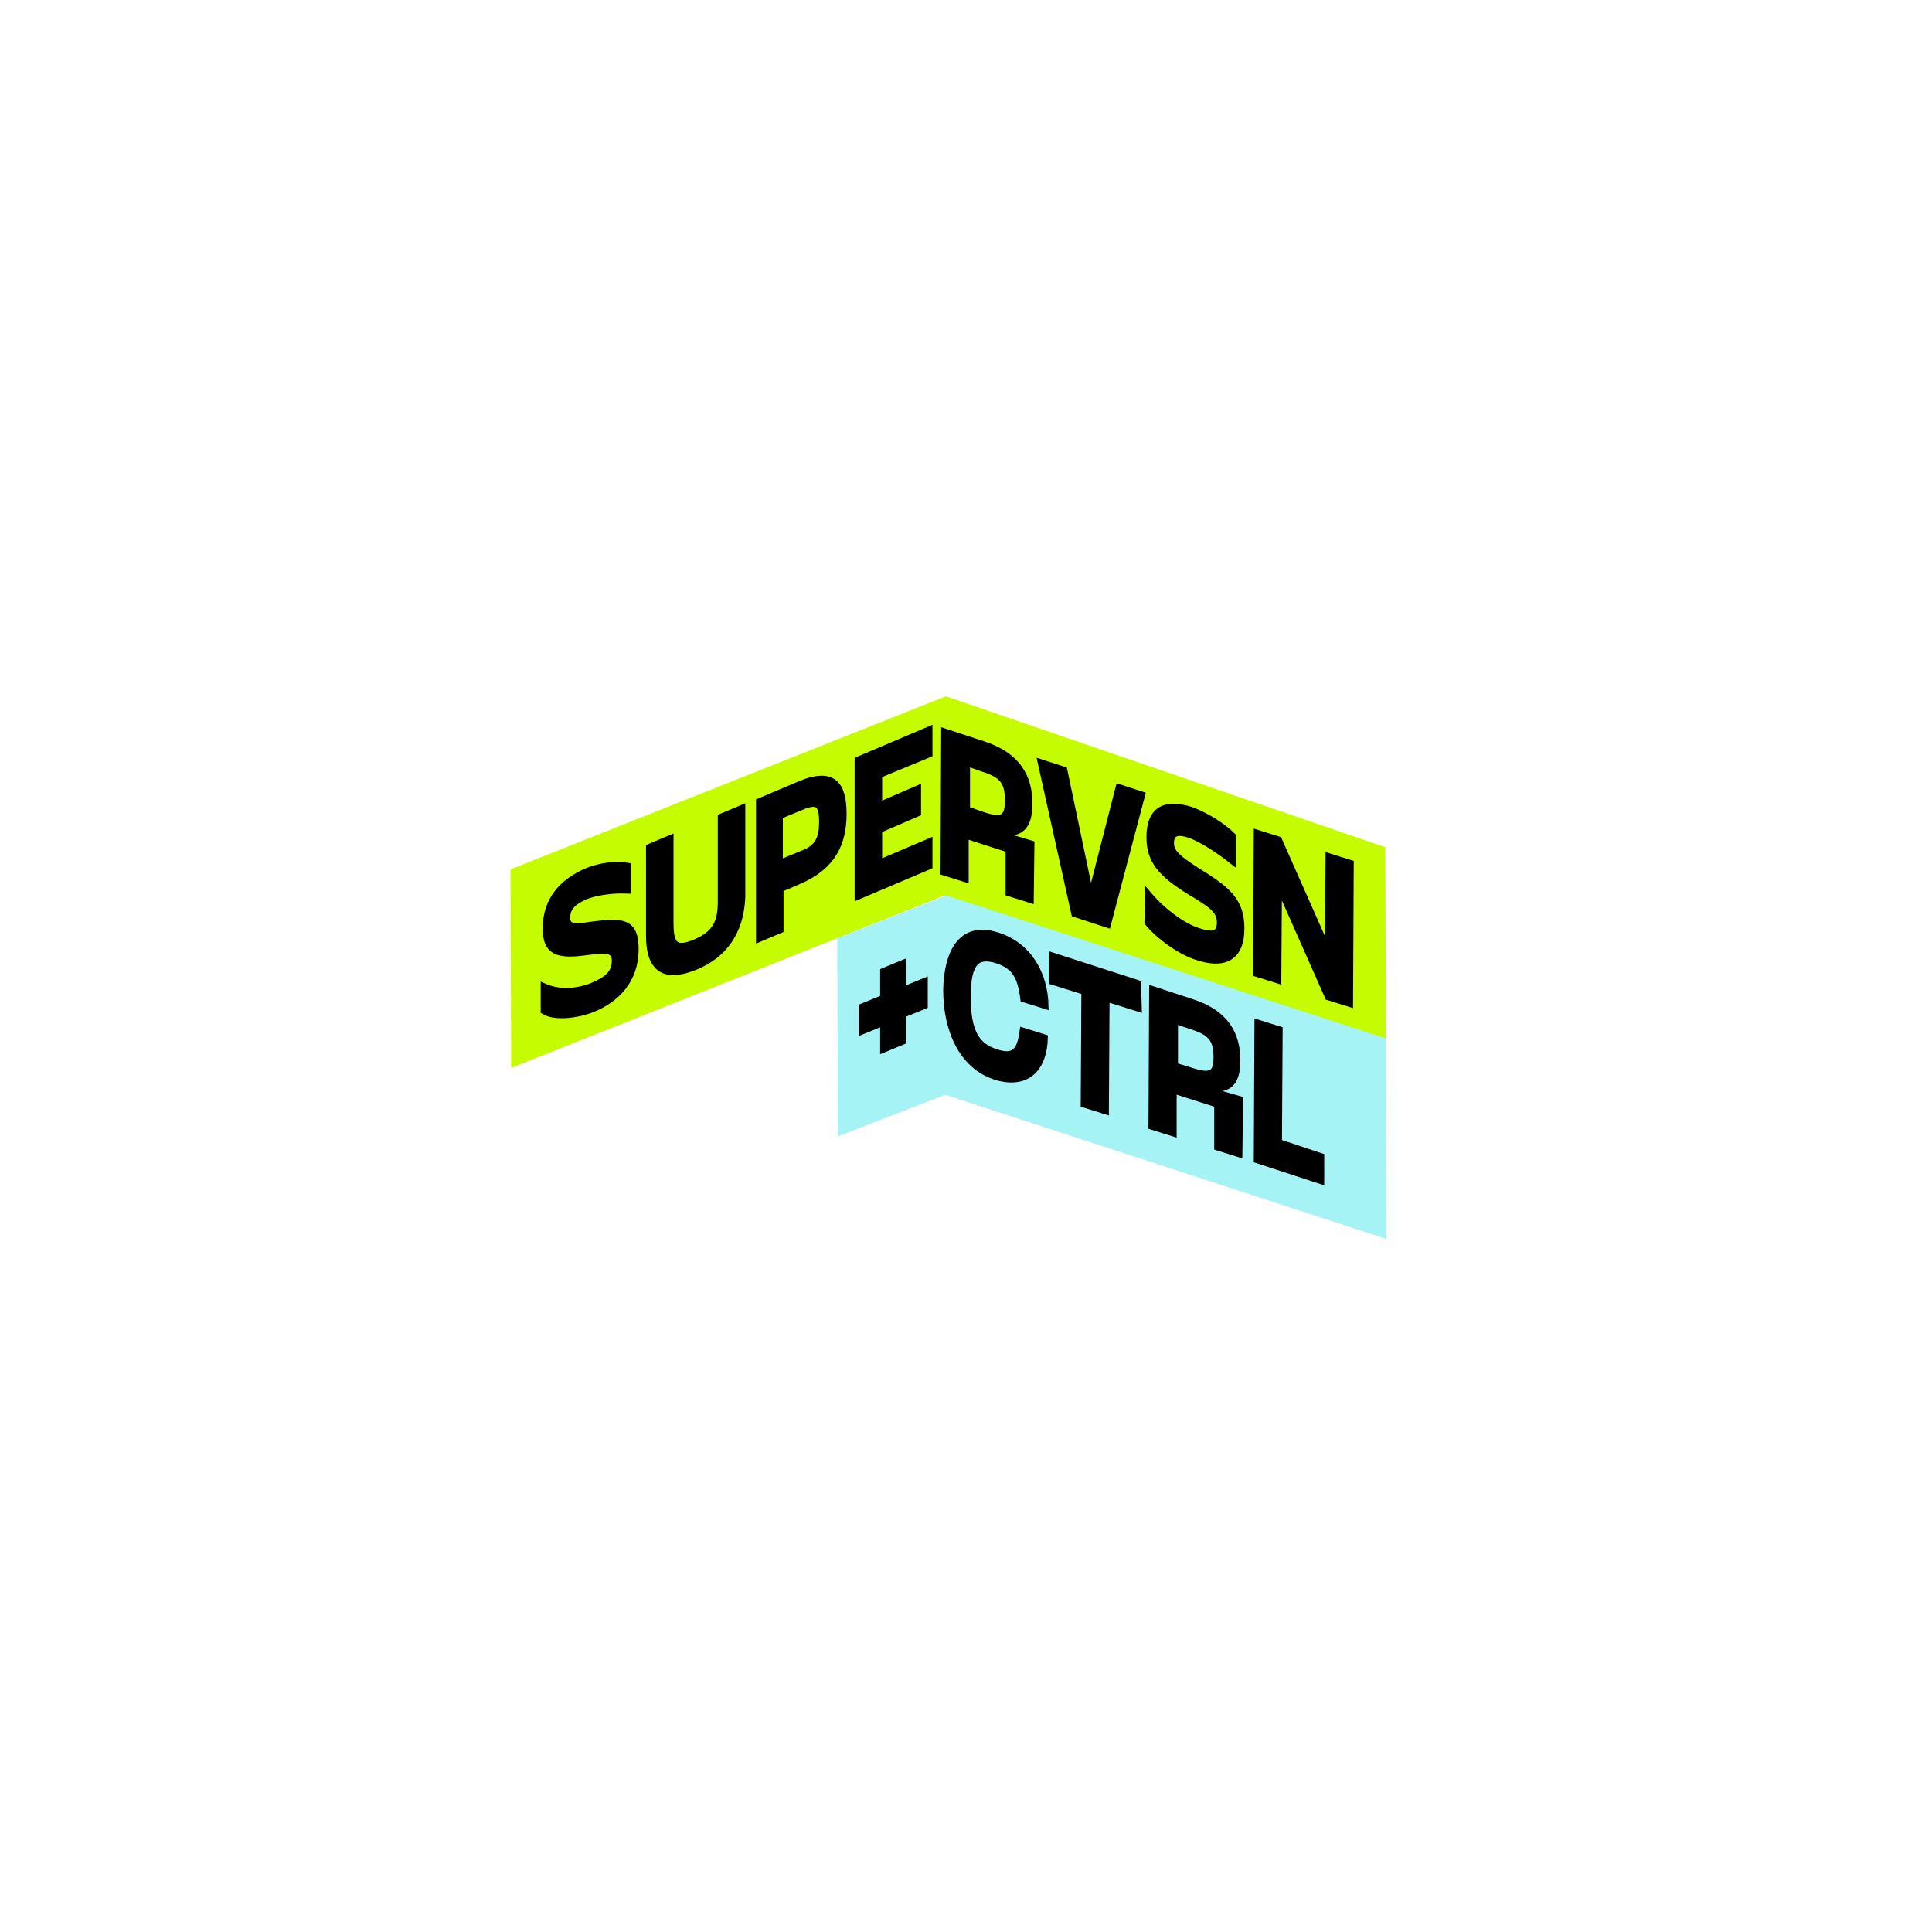
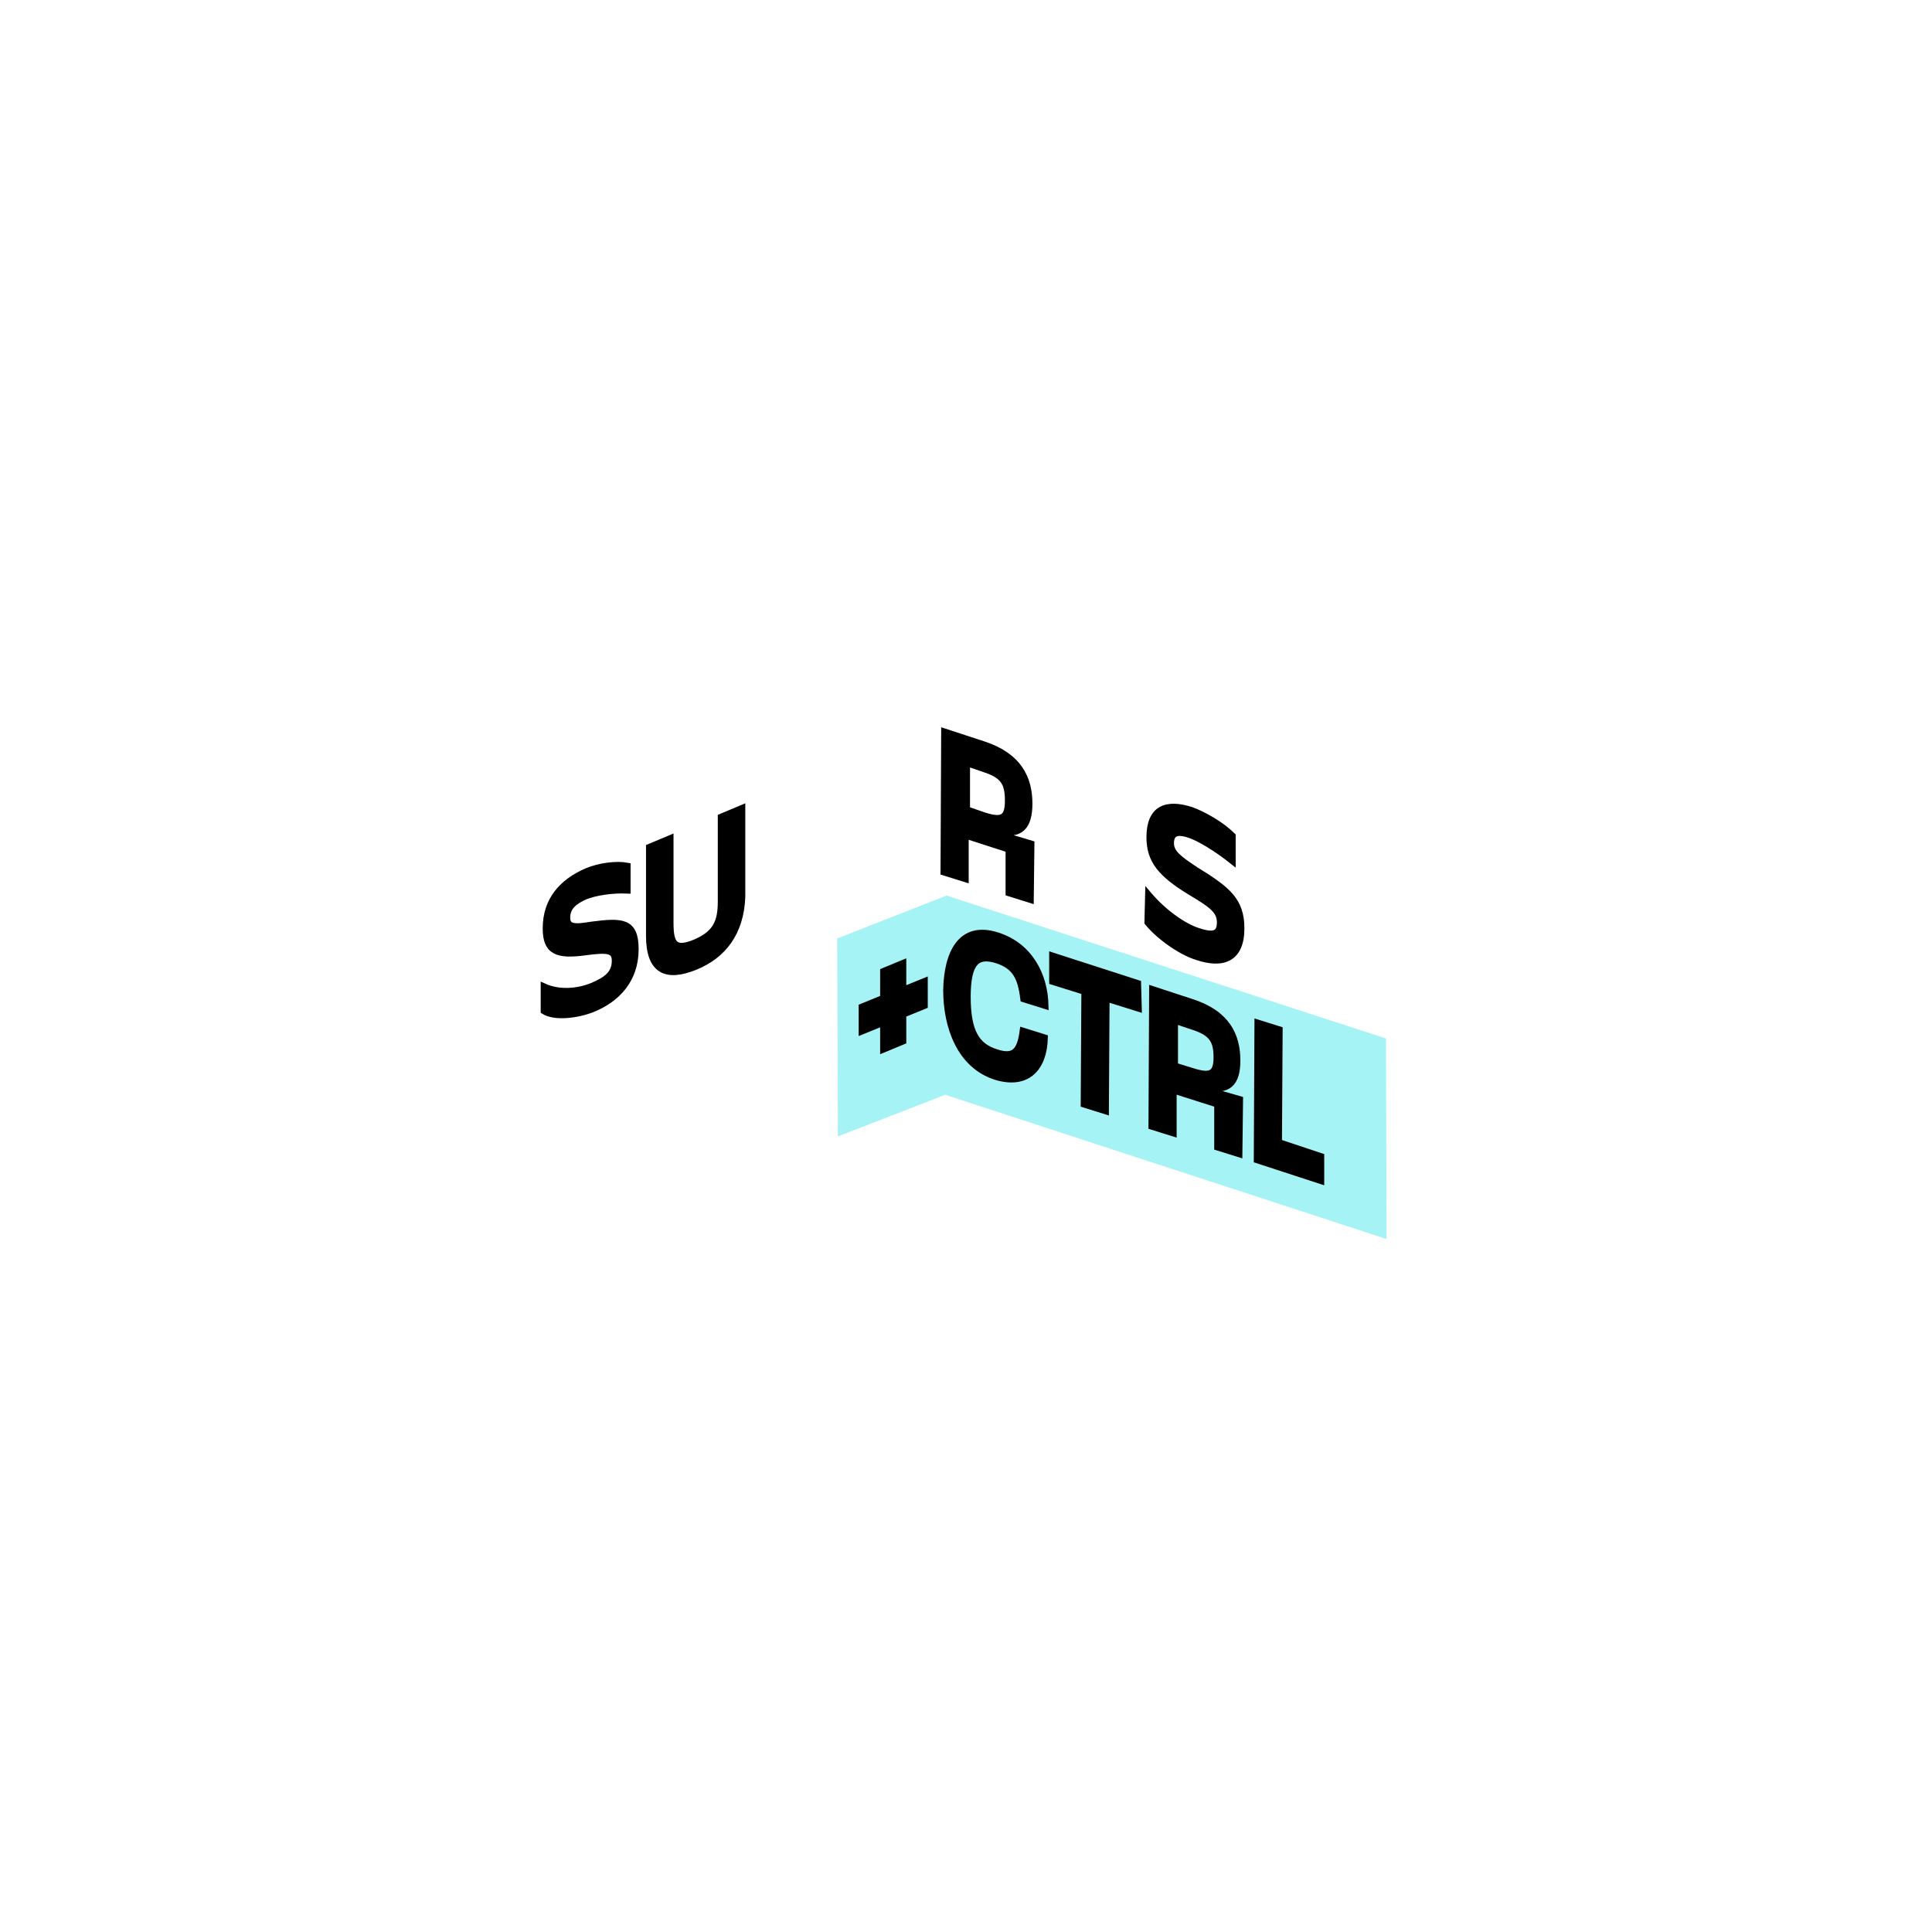
<svg xmlns="http://www.w3.org/2000/svg" version="1.1" id="Layer_1" x="0px" y="0px" viewBox="0 0 288 288" style="enable-background:new 0 0 288 288;" xml:space="preserve">
  <style type="text/css">
	.st0{fill:#FFFFFF;}
	.st1{fill:#C5FC02;}
	.st2{fill:#A6F3F6;}
	.st3{stroke:#000000;stroke-miterlimit:10;}
</style>
  <rect class="st0" width="288" height="288" />
  <g>
-     <polygon class="st1" points="206.6,154.9 140.8,133.5 76.2,159.2 76.1,129.6 141,103.8 206.5,126.3  " />
    <polygon class="st2" points="206.7,184.7 140.9,163.2 124.9,169.4 124.8,139.9 141.1,133.5 206.6,154.8  " />
    <g>
      <g>
        <path class="st3" d="M81.1,147.1c2.2,1,5,0.8,7.2-0.1c2.1-0.9,3.4-1.8,3.4-3.8c0-1.7-1.3-1.7-4.4-1.3c-4.3,0.6-5.9-0.1-5.9-3.5     c0-4.2,2.4-6.9,6.1-8.5c1.9-0.8,4.4-1.1,6-0.8v3.6c-2.3-0.1-4.8,0.3-6.3,0.9c-1.5,0.7-2.7,1.5-2.7,3.2c0,1.5,1.2,1.5,3.6,1.1     c4.6-0.6,6.6-0.6,6.6,3.6c0,4.5-2.7,7.4-6.4,8.9c-2.3,0.9-5.6,1.3-7.2,0.3L81.1,147.1z" />
        <path class="st3" d="M103.6,144.1c-4.2,1.7-6.8,0.7-6.8-4.6v-13.2l3.1-1.3v12.6c0,3.2,0.7,4.2,3.8,2.9c3-1.3,3.8-3,3.8-6.1v-12.6     l3.1-1.3v13.2C110.4,139,107.8,142.4,103.6,144.1z" />
-         <path class="st3" d="M125.7,121.3c0,4.3-1.5,7.8-6.6,10l-2.8,1.2v6.1l-3.1,1.3v-20.4l5.9-2.5C124.2,114.8,125.7,117,125.7,121.3z      M122.6,122.5c0-2.5-0.6-3.3-3-2.3l-3.4,1.4v7.1l3.4-1.4C122,126.4,122.6,125,122.6,122.5z" />
-         <path class="st3" d="M131,115.5v4.6l5.8-2.5v3.6l-5.8,2.5v5l7.5-3.2v3.6l-10.6,4.5v-20.3l10.6-4.5v3.6L131,115.5z" />
      </g>
      <g>
        <g>
          <path class="st3" d="M137.8,149.9l-3.2,1.3v4l-2.9,1.2v-4l-3.2,1.3v-3.6l3.2-1.3v-4l2.9-1.2v4l3.2-1.3V149.9z" />
        </g>
      </g>
      <g>
        <path class="st3" d="M153.7,125.8l-0.1,8.3l-3.2-1v-6.5l-6.5-2.1v6.5l-3.2-1l0.1-20.9l5.8,1.9c5.2,1.7,6.8,5,6.8,8.8     c0,3.4-1.3,4.9-4.7,4v0.5L153.7,125.8z M146.7,121.6c2.8,0.9,3.6,0.3,3.6-2.3c0-2.7-0.8-3.8-3.6-4.7l-2.6-0.9v7L146.7,121.6z" />
-         <path class="st3" d="M162.4,132.9l0.4,0.1l4-15.6l3.4,1.1l-5.1,19.3l-4.9-1.6l-5-22.5l3.4,1.1L162.4,132.9z" />
        <path class="st3" d="M171.2,133.4c2.3,2.7,5.2,4.7,7.3,5.4s3.4,0.7,3.4-1.3c0-1.8-1.3-2.7-4.5-4.6c-4.4-2.7-6-4.7-6-8.1     c0-4.3,2.5-5.2,6.2-4c1.9,0.7,4.5,2.2,6.1,3.8v3.7c-2.4-1.9-4.9-3.4-6.4-3.9s-2.8-0.5-2.8,1.3c0,1.5,1.3,2.4,3.7,4     c4.7,2.9,6.8,4.5,6.8,8.7c0,4.6-2.8,5.5-6.6,4.2c-2.3-0.7-5.6-3-7.3-5.1L171.2,133.4z" />
-         <path class="st3" d="M201.3,128.7l-0.1,20.9l-3.2-1l-7-15.8l-0.4-0.1l-0.1,13.4l-3.2-1l0.1-20.9l3.2,1l7,15.8l0.4,0.1l0.1-13.4     L201.3,128.7z" />
      </g>
      <g>
        <g>
          <path class="st3" d="M148.7,139.5c4.7,1.5,7,5.8,7.1,10.4l-3.2-1c-0.4-3.2-1.2-4.9-4-5.8c-2.9-0.9-4.4,0.2-4.4,5.5      s1.4,7.4,4.3,8.3c2.7,0.9,3.6-0.2,4-3.2l3.2,1c-0.1,4.4-2.5,7.2-7.2,5.8c-5.4-1.7-7.4-7.5-7.4-12.9      C141.2,142.2,143.2,137.7,148.7,139.5z" />
          <path class="st3" d="M169.7,150.3l-4.8-1.5l-0.1,16.8l-3.2-1l0.1-16.8l-4.8-1.5v-3.8l12.7,4.1L169.7,150.3z" />
          <path class="st3" d="M184.8,163.9l-0.1,8.1l-3.2-1v-6.4l-6.6-2.1v6.4l-3.2-1l0.1-20.4l5.8,1.9c5.3,1.7,6.8,5,6.8,8.7      c0,3.3-1.3,4.8-4.8,3.8v0.5L184.8,163.9z M177.7,159.7c2.8,0.9,3.7,0.4,3.7-2.1c0-2.6-0.8-3.7-3.6-4.6l-2.7-0.9v6.8L177.7,159.7      z" />
          <path class="st3" d="M196.9,172.4v3.6l-9.5-3.1l0.1-20.4l3.2,1l-0.1,16.8L196.9,172.4z" />
        </g>
      </g>
    </g>
  </g>
</svg>